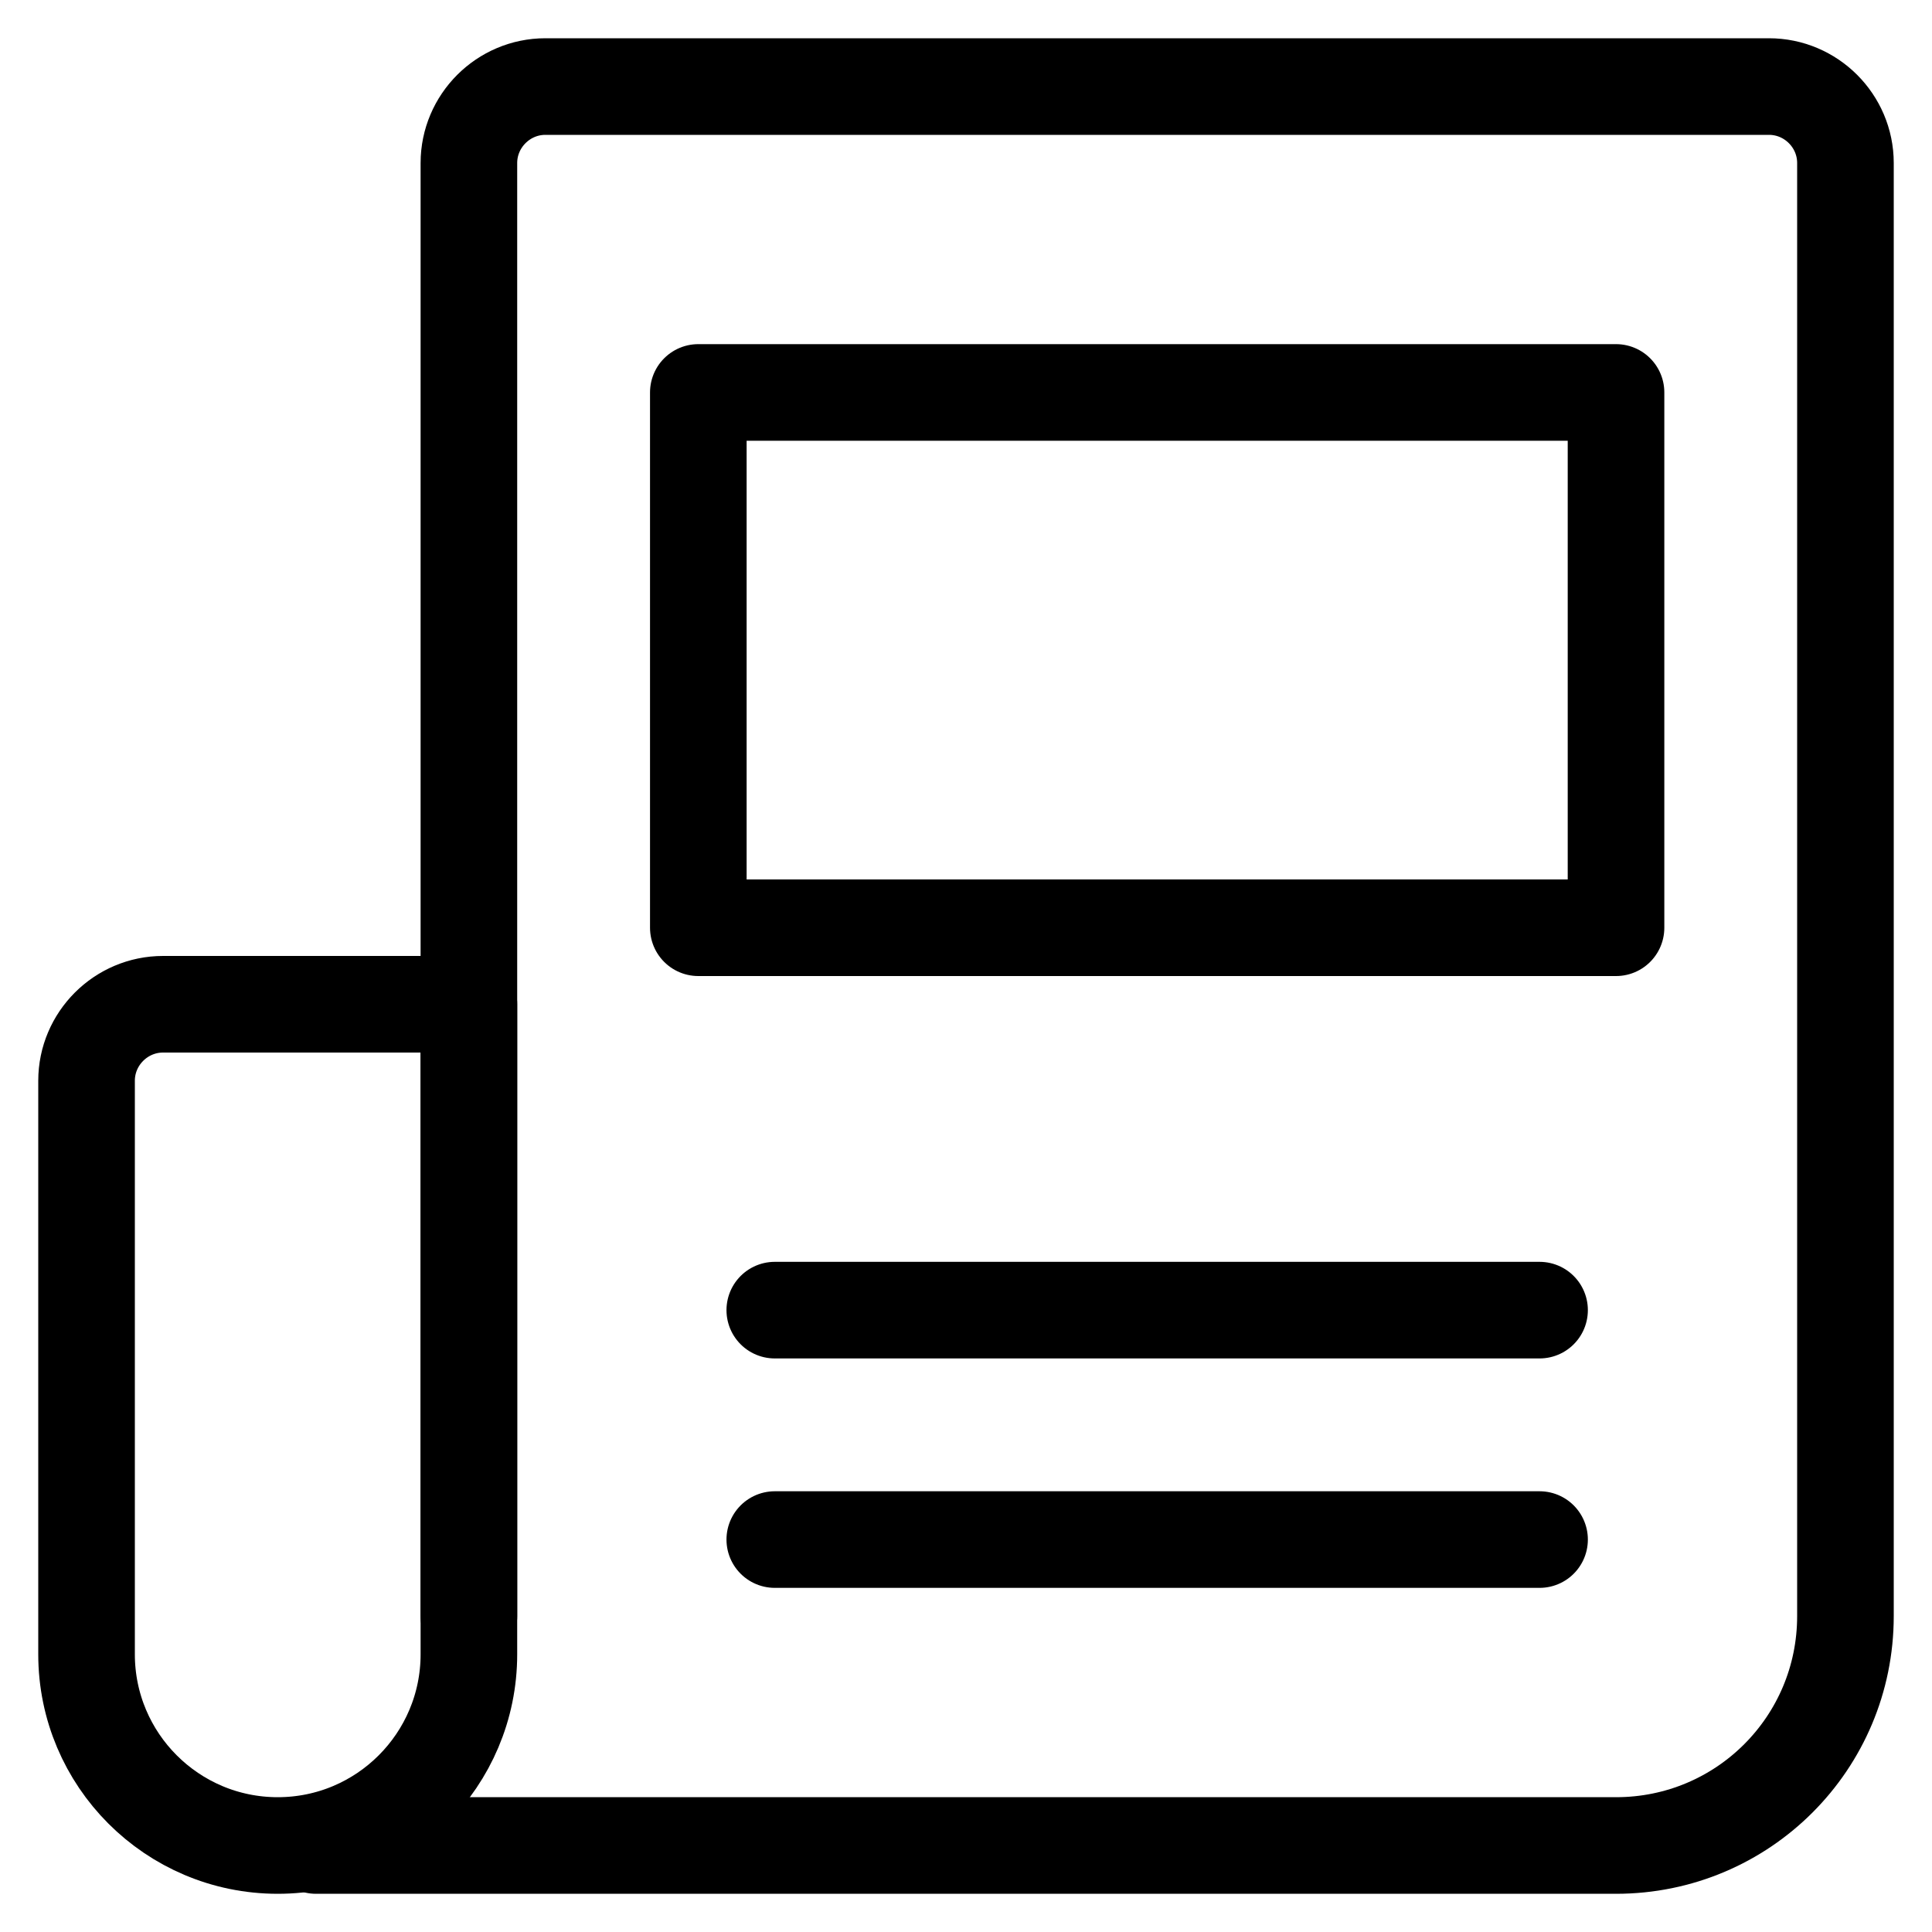
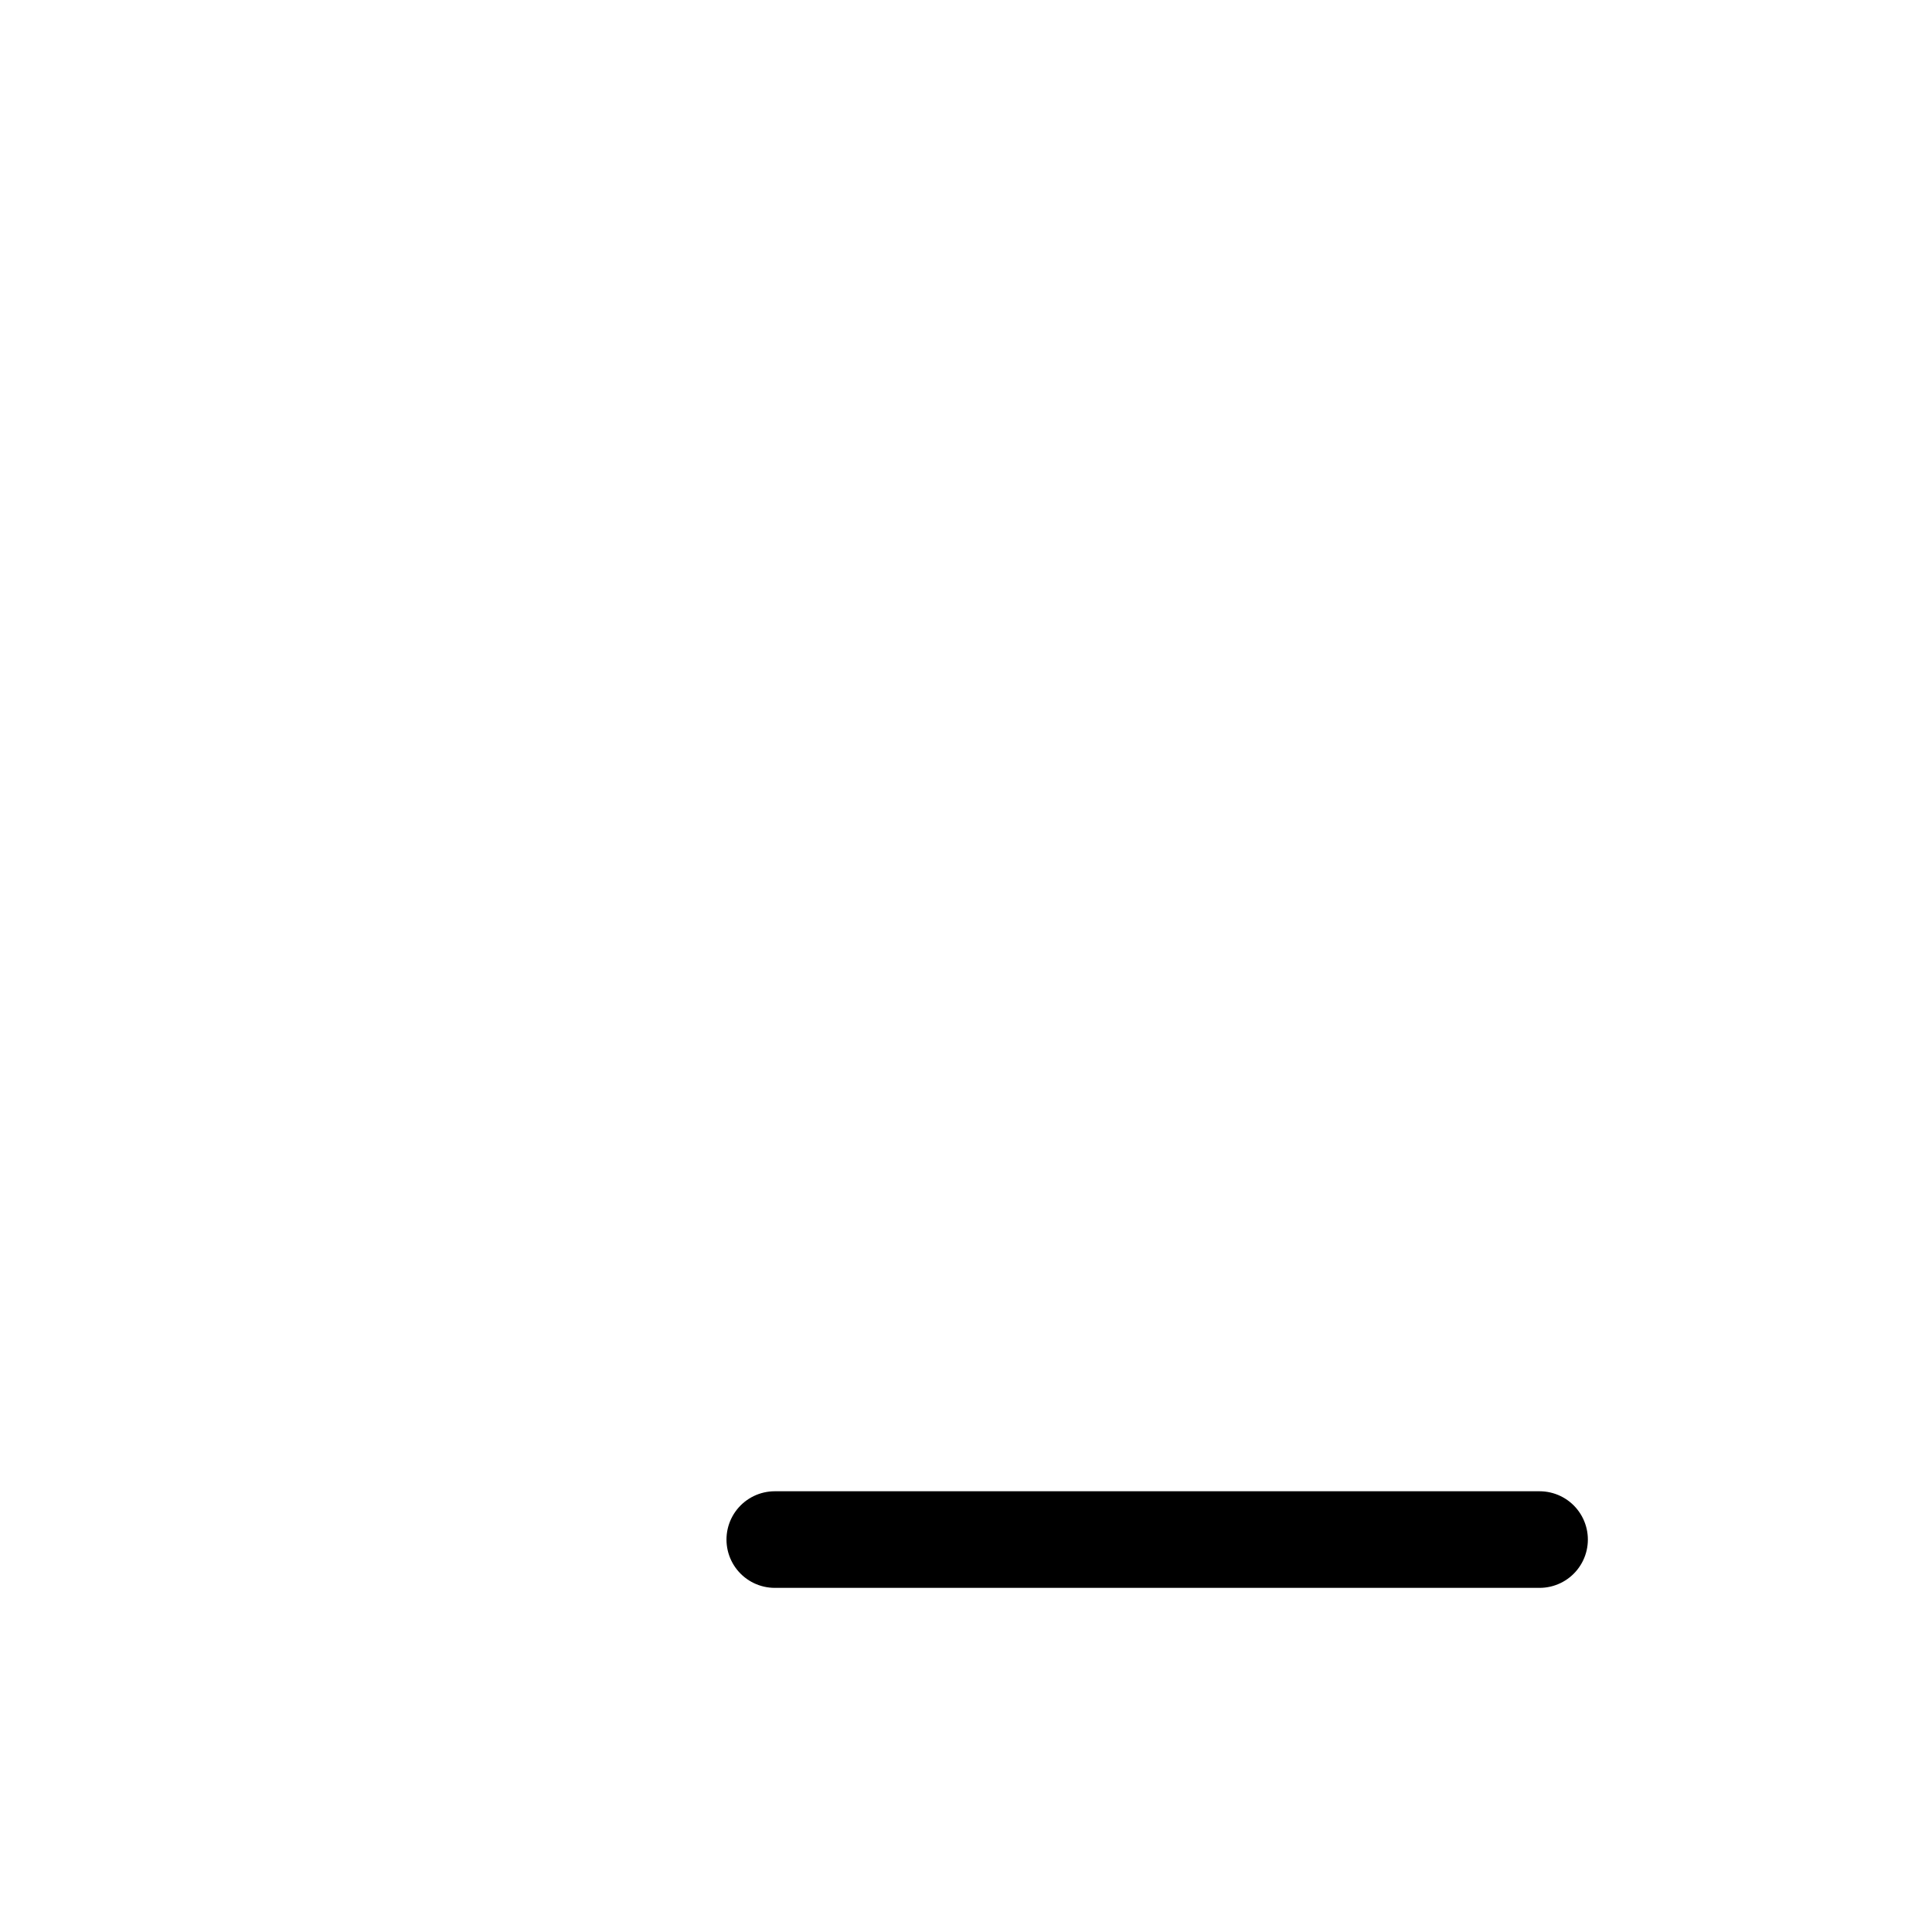
<svg xmlns="http://www.w3.org/2000/svg" width="40" height="40" viewBox="0 0 40 40" fill="none">
-   <path d="M5.75 38.209C3.565 38.209 1.792 36.435 1.792 34.25V22.375C1.792 21.505 2.504 20.792 3.375 20.792H9.708V34.25C9.708 36.435 7.935 38.209 5.75 38.209Z" stroke="black" stroke-width="2" stroke-miterlimit="10" stroke-linecap="round" stroke-linejoin="round" />
-   <path d="M9.708 33.459V3.375C9.708 2.504 10.421 1.792 11.291 1.792H36.625C37.496 1.792 38.208 2.504 38.208 3.375V33.459C38.208 36.087 36.087 38.209 33.458 38.209H6.542" stroke="black" stroke-width="2" stroke-miterlimit="10" stroke-linecap="round" stroke-linejoin="round" />
-   <path d="M16.041 27.125H31.875" stroke="black" stroke-width="2" stroke-miterlimit="10" stroke-linecap="round" stroke-linejoin="round" />
  <path d="M16.041 31.875H31.875" stroke="black" stroke-width="2" stroke-miterlimit="10" stroke-linecap="round" stroke-linejoin="round" />
-   <path d="M33.458 8.125H14.458V19.208H33.458V8.125Z" stroke="black" stroke-width="2" stroke-miterlimit="10" stroke-linecap="round" stroke-linejoin="round" />
</svg>